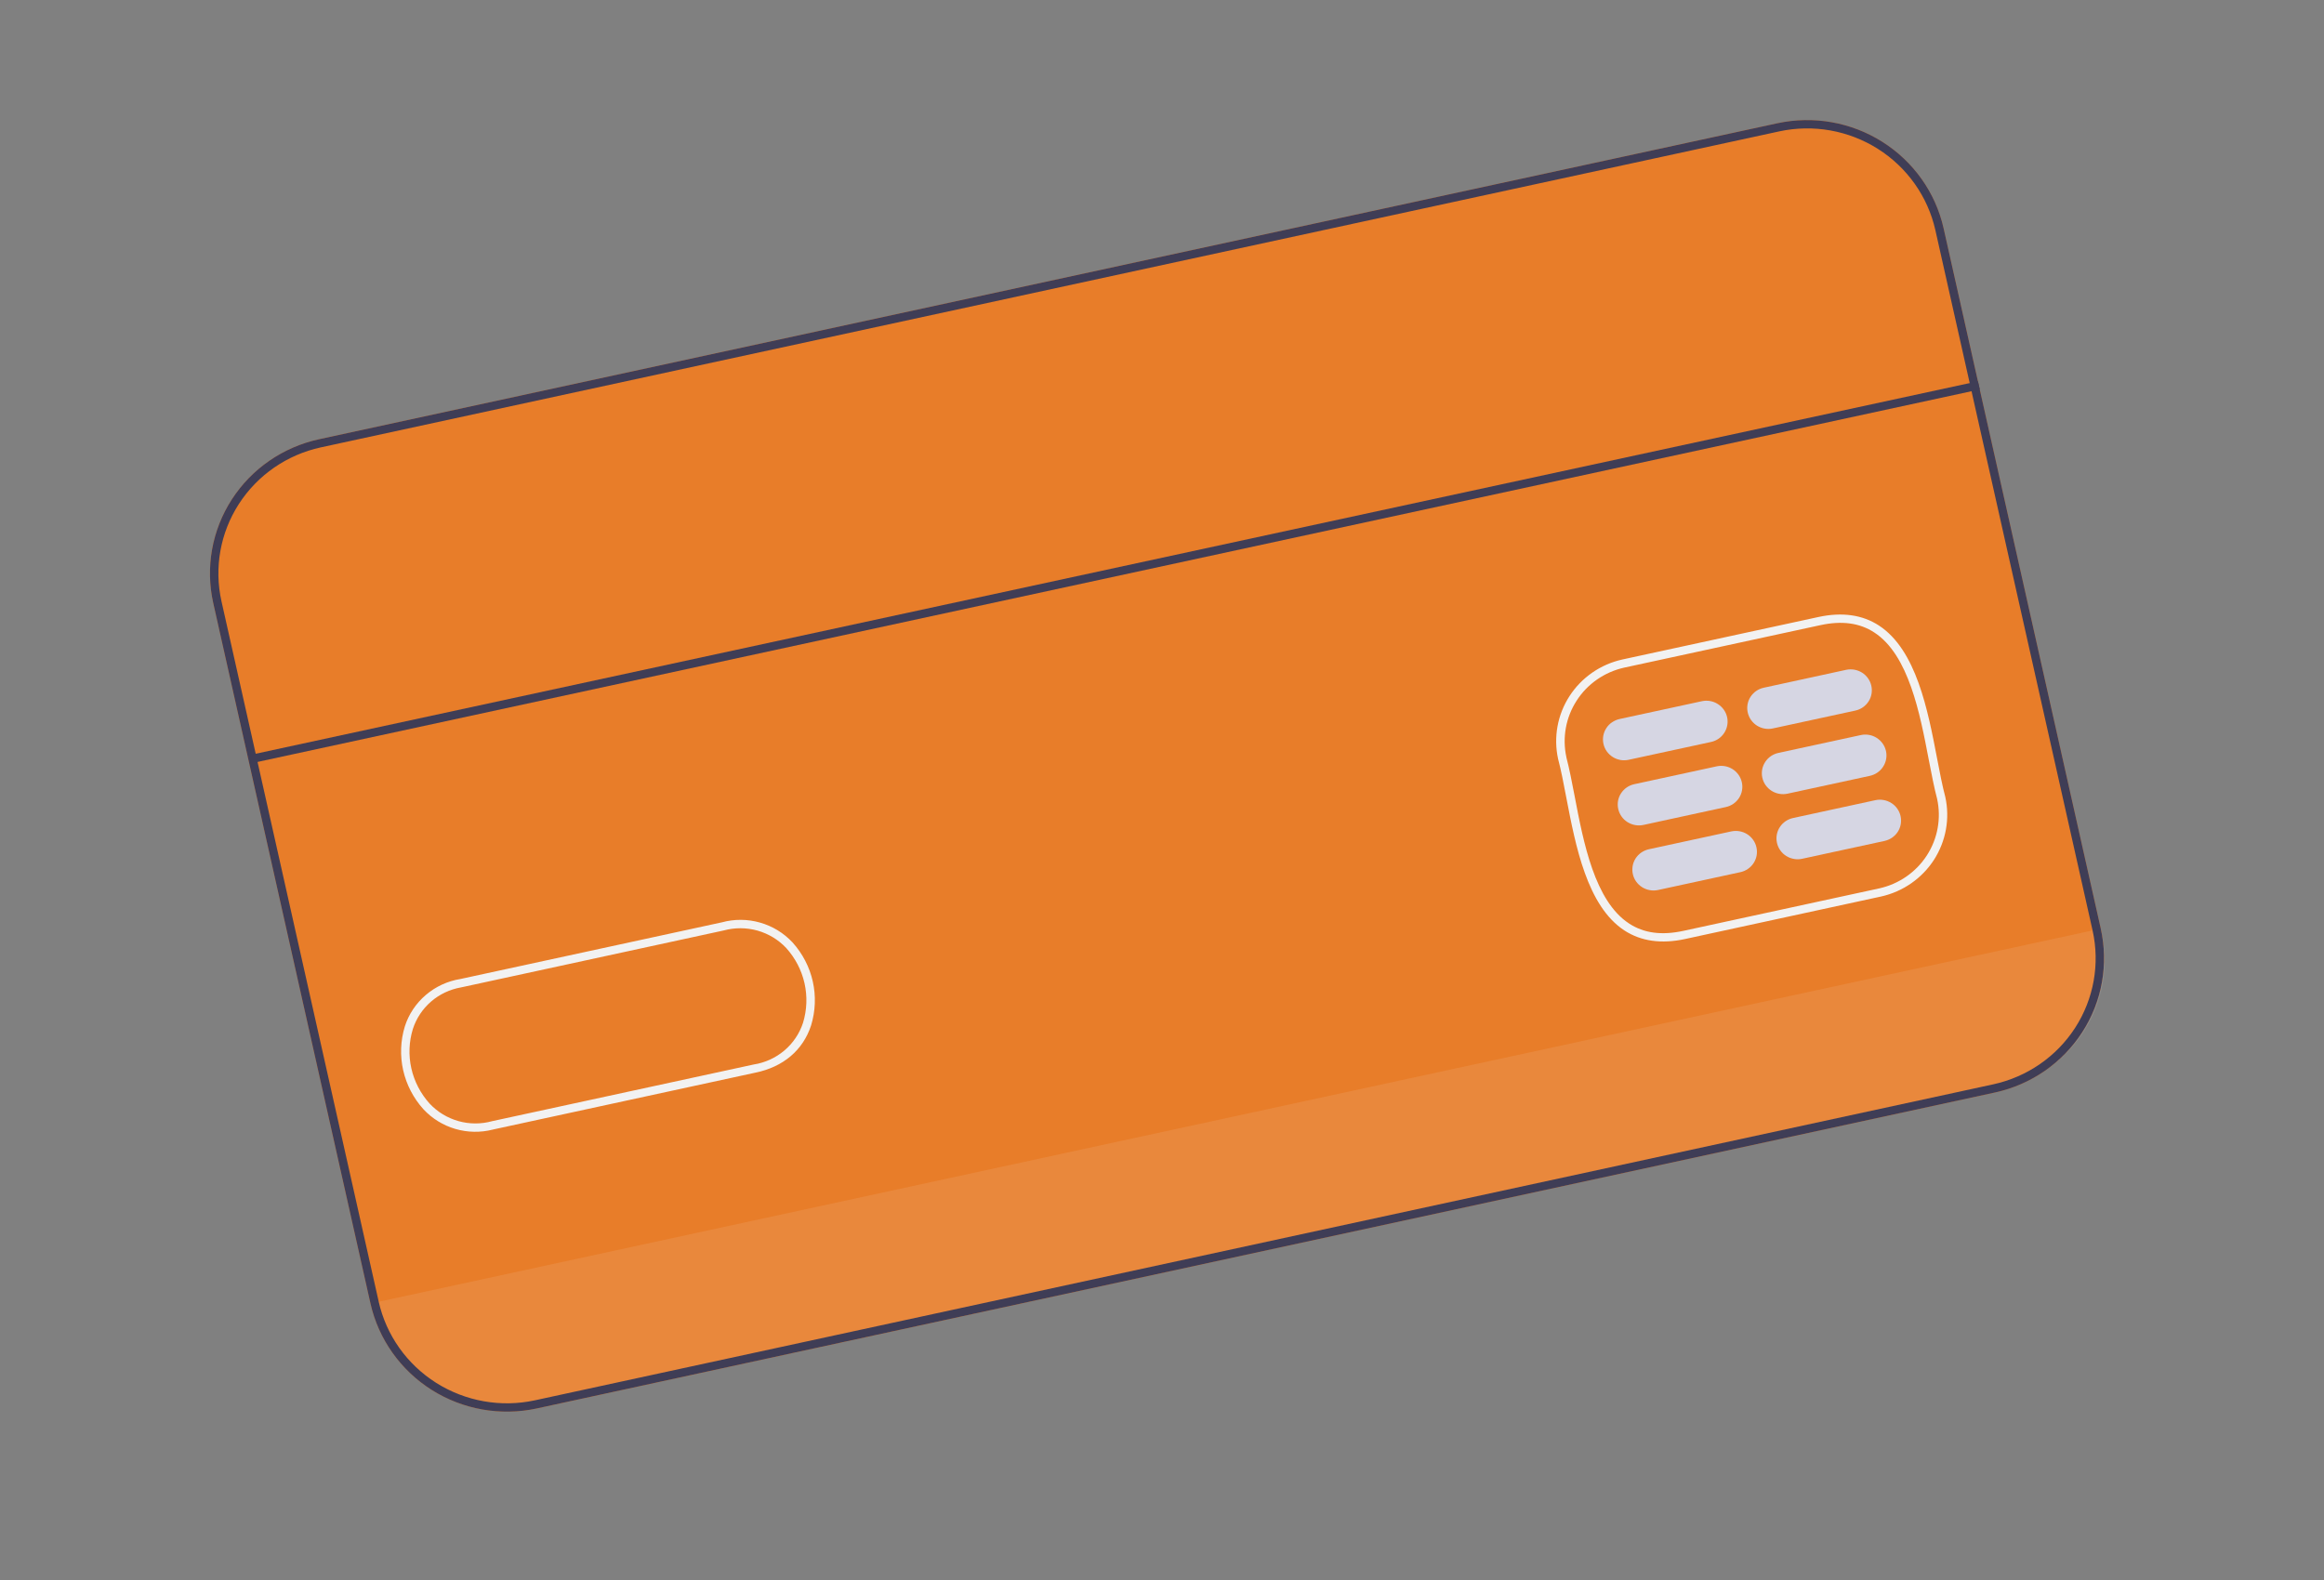
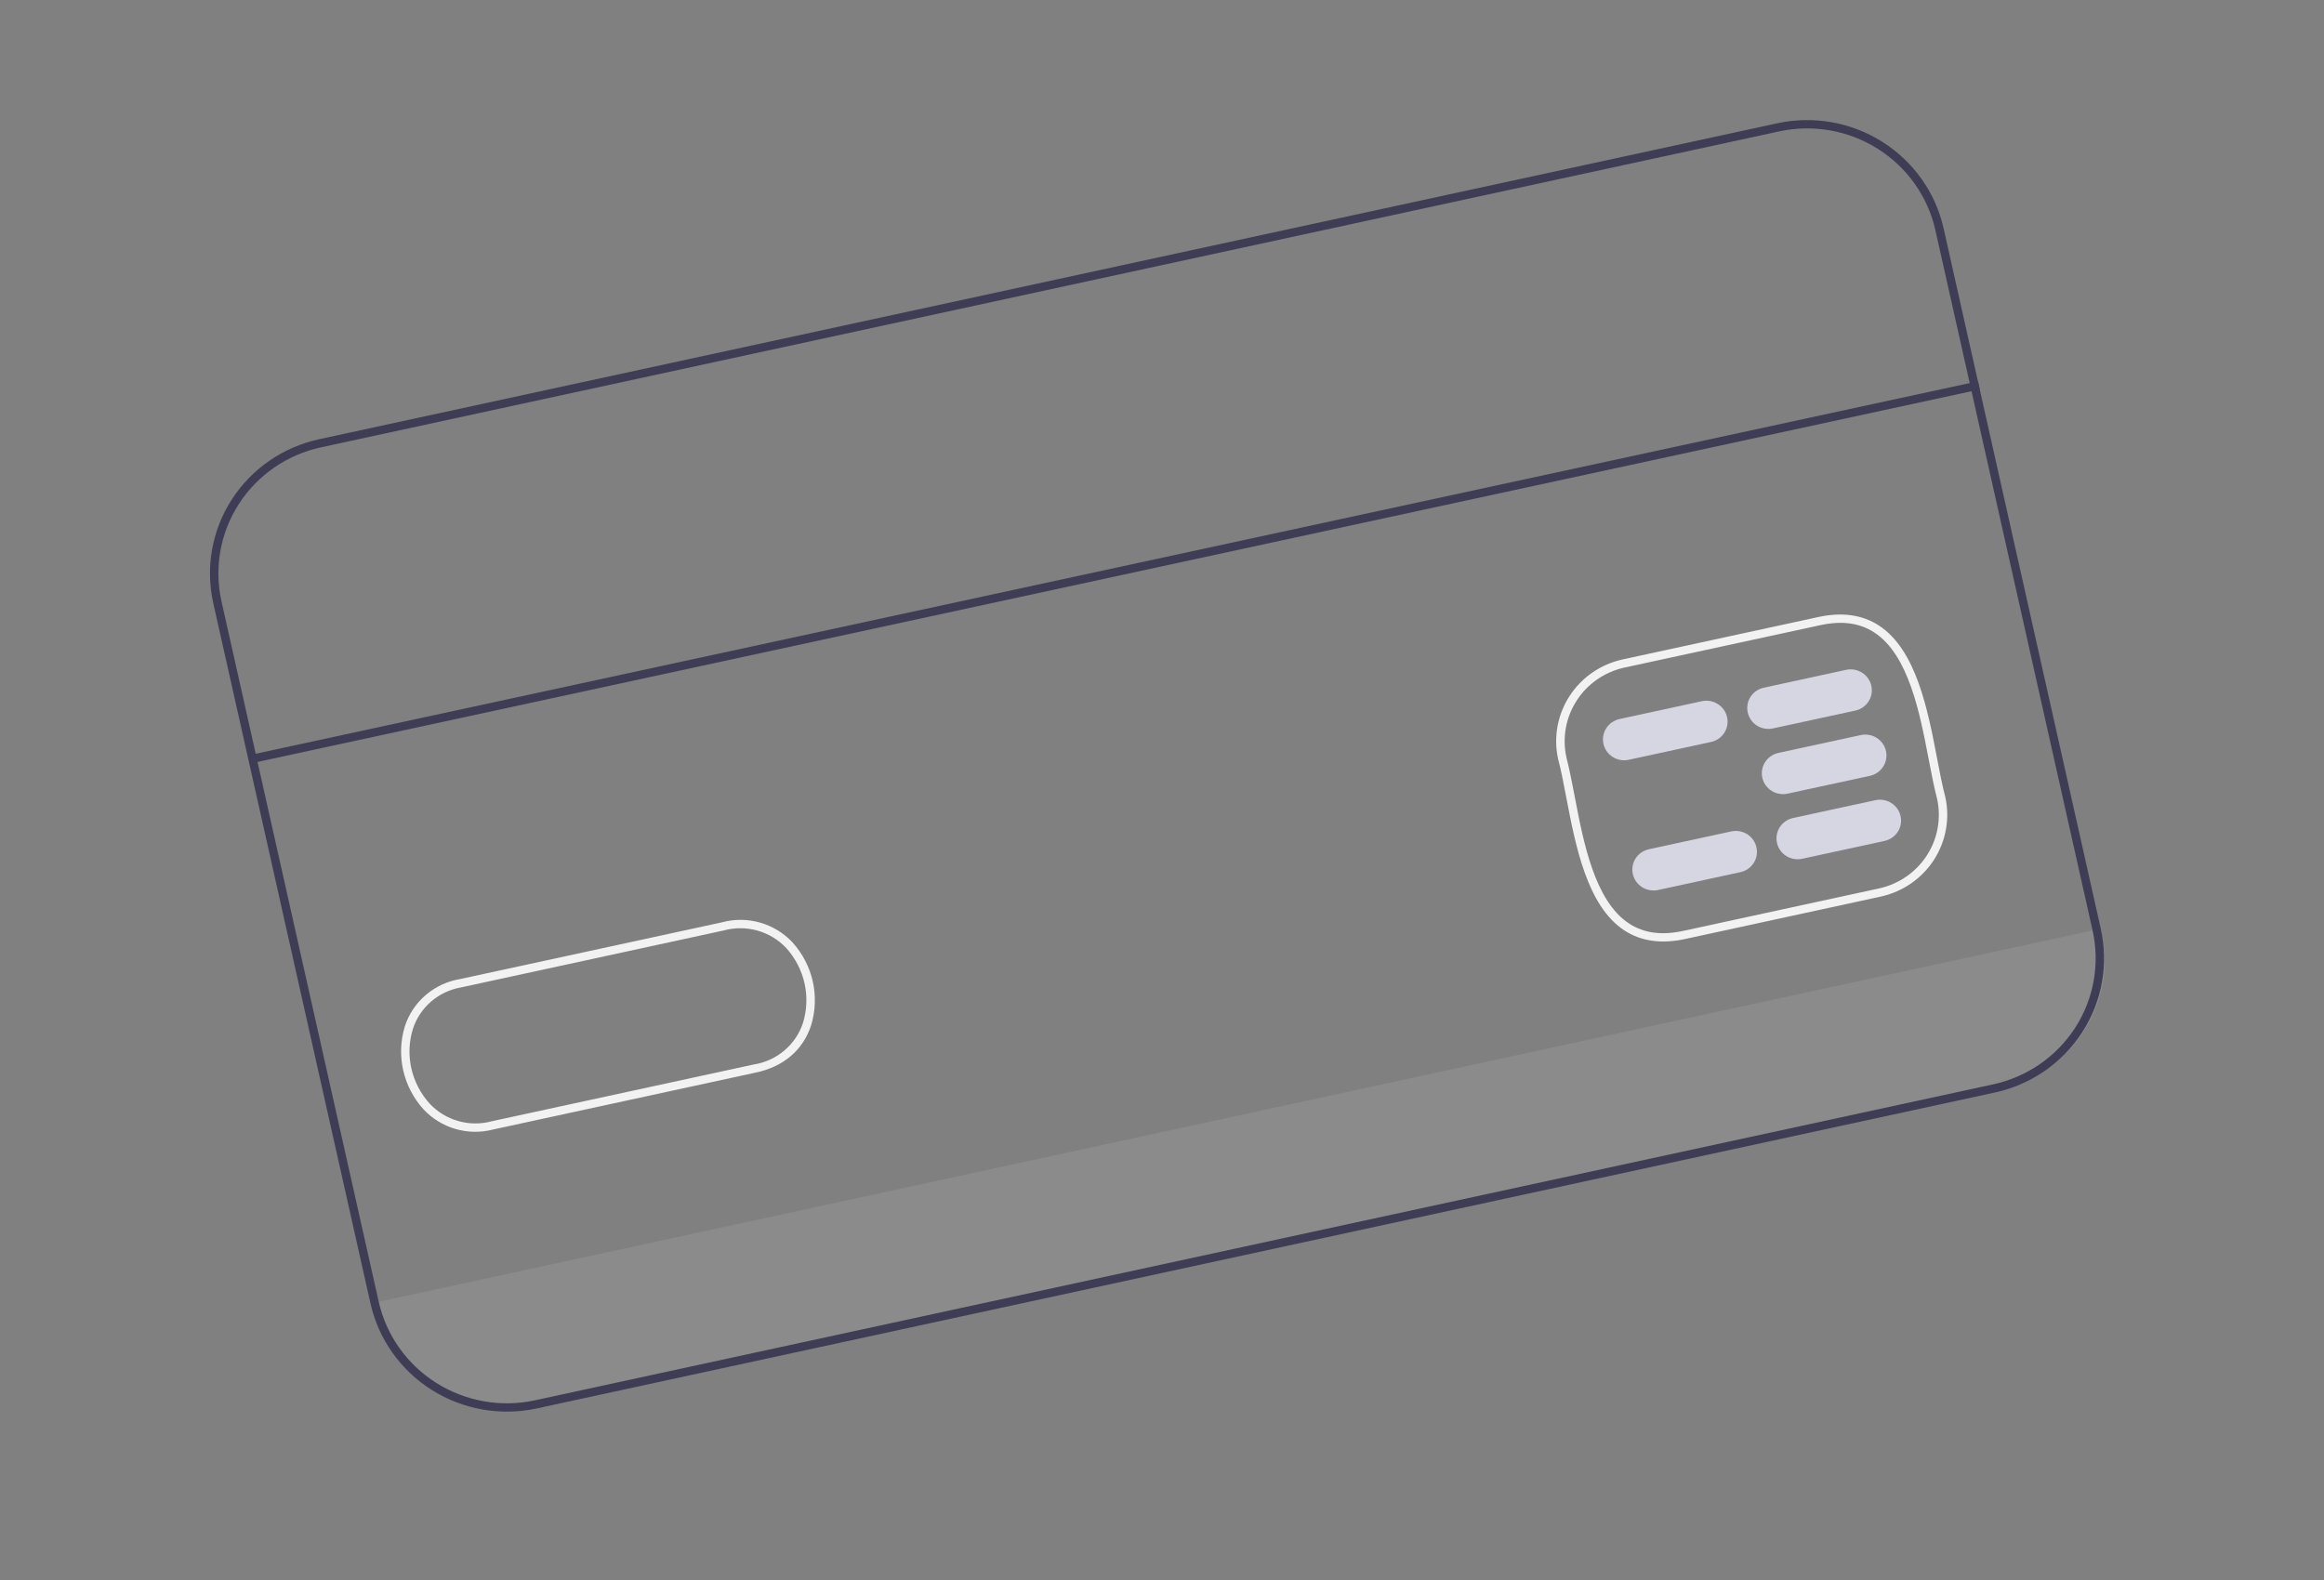
<svg xmlns="http://www.w3.org/2000/svg" width="50" height="34" viewBox="0 0 50 34" fill="none">
  <rect x="0" y="0" width="50" height="34" fill="#808080" stroke="none" />
  <g clip-path="url(#clip0_2846_18308)">
-     <path d="M42.922 23.509L11.545 30.309C10.769 30.476 9.957 30.332 9.287 29.909C8.617 29.485 8.144 28.817 7.971 28.051L4.588 12.977C4.417 12.21 4.56 11.409 4.987 10.748C5.414 10.087 6.088 9.621 6.864 9.452L38.241 2.652C39.017 2.485 39.828 2.629 40.498 3.052C41.168 3.476 41.642 4.144 41.815 4.91L45.197 19.983C45.369 20.75 45.225 21.552 44.798 22.213C44.372 22.874 43.697 23.34 42.922 23.509L42.922 23.509Z" fill="#E87D29" />
    <path opacity="0.096" d="M45.197 19.984L45.215 20.064C45.297 20.426 45.305 20.801 45.239 21.167C45.174 21.532 45.037 21.881 44.835 22.194C44.633 22.506 44.371 22.777 44.063 22.989C43.755 23.201 43.408 23.351 43.041 23.43L11.507 30.264C10.766 30.424 9.99 30.287 9.351 29.883C8.711 29.478 8.259 28.84 8.094 28.108L8.076 28.028L45.197 19.984Z" fill="#F2F2F2" />
    <path d="M36.252 20.207C35.743 20.317 35.305 20.255 34.949 20.023C34.145 19.497 33.898 18.202 33.698 17.161C33.64 16.858 33.586 16.572 33.523 16.336L33.522 16.332C33.42 15.867 33.508 15.381 33.767 14.98C34.025 14.58 34.434 14.296 34.903 14.192L39.124 13.277C39.632 13.167 40.07 13.229 40.425 13.461C41.229 13.986 41.477 15.281 41.676 16.322C41.734 16.625 41.789 16.912 41.852 17.148C41.955 17.614 41.867 18.1 41.609 18.502C41.35 18.903 40.941 19.187 40.471 19.292L36.252 20.207ZM33.699 16.293C33.763 16.535 33.818 16.823 33.877 17.128C34.069 18.136 34.309 19.389 35.049 19.873C35.366 20.081 35.747 20.132 36.213 20.032L40.432 19.117C40.855 19.023 41.223 18.768 41.456 18.407C41.689 18.046 41.768 17.609 41.676 17.189C41.613 16.951 41.557 16.661 41.498 16.355C41.306 15.348 41.065 14.094 40.326 13.611C40.009 13.404 39.628 13.352 39.163 13.453L34.943 14.367C34.521 14.461 34.153 14.716 33.921 15.077C33.688 15.437 33.609 15.874 33.7 16.293L33.699 16.293Z" fill="#F2F2F2" />
    <path d="M10.601 24.308C10.337 24.375 10.058 24.37 9.795 24.293C9.533 24.216 9.296 24.07 9.111 23.871C8.895 23.632 8.745 23.343 8.674 23.03C8.604 22.718 8.616 22.393 8.71 22.087C8.794 21.824 8.951 21.59 9.162 21.41C9.373 21.23 9.631 21.111 9.906 21.067L15.53 19.848C15.799 19.775 16.083 19.776 16.351 19.853C16.62 19.929 16.862 20.077 17.051 20.28C17.267 20.519 17.417 20.809 17.487 21.121C17.557 21.433 17.544 21.758 17.451 22.064C17.276 22.601 16.851 22.959 16.254 23.082L10.631 24.301L10.601 24.308ZM9.918 21.248C9.679 21.29 9.457 21.395 9.275 21.552C9.092 21.71 8.957 21.914 8.883 22.142C8.798 22.417 8.787 22.71 8.85 22.991C8.914 23.273 9.049 23.534 9.244 23.749C9.411 23.928 9.626 24.058 9.863 24.125C10.101 24.192 10.352 24.192 10.59 24.126L16.215 22.907C16.459 22.869 16.687 22.765 16.875 22.606C17.062 22.448 17.201 22.241 17.277 22.009C17.361 21.733 17.372 21.44 17.309 21.159C17.246 20.878 17.11 20.617 16.916 20.401C16.748 20.222 16.533 20.092 16.296 20.025C16.058 19.959 15.807 19.958 15.569 20.023L9.942 21.243L9.917 21.248L9.918 21.248Z" fill="#F2F2F2" />
    <path d="M36.813 15.966L35.04 16.35C34.982 16.363 34.922 16.364 34.863 16.354C34.804 16.343 34.748 16.322 34.698 16.29C34.647 16.258 34.604 16.217 34.569 16.168C34.535 16.12 34.511 16.066 34.498 16.008C34.485 15.95 34.484 15.891 34.494 15.833C34.505 15.775 34.526 15.719 34.559 15.67C34.59 15.62 34.632 15.577 34.681 15.544C34.73 15.51 34.785 15.486 34.843 15.473L36.616 15.089C36.734 15.064 36.857 15.085 36.958 15.15C37.06 15.214 37.132 15.315 37.158 15.432C37.184 15.548 37.162 15.669 37.097 15.77C37.033 15.87 36.93 15.941 36.813 15.966Z" fill="#D6D6E3" />
-     <path d="M37.13 17.367L35.357 17.752C35.24 17.777 35.117 17.755 35.015 17.691C34.913 17.627 34.842 17.526 34.816 17.409C34.789 17.293 34.811 17.171 34.876 17.071C34.941 16.971 35.043 16.9 35.161 16.875L36.933 16.491C37.051 16.465 37.174 16.487 37.276 16.551C37.377 16.615 37.449 16.717 37.475 16.833C37.501 16.949 37.48 17.071 37.415 17.171C37.35 17.271 37.248 17.342 37.13 17.367Z" fill="#D6D6E3" />
    <path d="M37.444 18.768L35.672 19.152C35.614 19.165 35.553 19.166 35.495 19.155C35.436 19.145 35.38 19.123 35.329 19.091C35.279 19.06 35.236 19.018 35.201 18.97C35.167 18.922 35.143 18.867 35.13 18.81C35.117 18.752 35.116 18.693 35.126 18.635C35.136 18.577 35.158 18.521 35.19 18.471C35.222 18.422 35.264 18.379 35.313 18.345C35.362 18.312 35.417 18.288 35.475 18.275L37.248 17.891C37.365 17.866 37.489 17.887 37.59 17.951C37.692 18.016 37.764 18.117 37.789 18.233C37.816 18.35 37.794 18.471 37.729 18.572C37.664 18.672 37.562 18.742 37.444 18.768Z" fill="#D6D6E3" />
    <path d="M39.916 15.291L38.143 15.675C38.026 15.701 37.903 15.679 37.801 15.615C37.7 15.551 37.628 15.449 37.602 15.333C37.576 15.217 37.597 15.095 37.662 14.995C37.727 14.895 37.829 14.824 37.947 14.799L39.719 14.414C39.837 14.389 39.96 14.411 40.062 14.475C40.163 14.539 40.235 14.64 40.261 14.757C40.287 14.873 40.266 14.995 40.201 15.095C40.136 15.195 40.034 15.266 39.916 15.291Z" fill="#D6D6E3" />
    <path d="M40.231 16.695L38.458 17.079C38.4 17.091 38.339 17.093 38.281 17.082C38.222 17.072 38.166 17.05 38.115 17.018C38.065 16.986 38.022 16.945 37.987 16.897C37.953 16.849 37.929 16.794 37.916 16.736C37.903 16.679 37.902 16.619 37.912 16.561C37.923 16.503 37.944 16.448 37.977 16.398C38.008 16.349 38.05 16.306 38.099 16.272C38.148 16.238 38.203 16.215 38.261 16.202L40.034 15.818C40.151 15.792 40.275 15.814 40.376 15.878C40.478 15.943 40.55 16.044 40.576 16.16C40.602 16.276 40.58 16.398 40.515 16.498C40.451 16.599 40.348 16.669 40.231 16.695Z" fill="#D6D6E3" />
    <path d="M40.545 18.096L38.772 18.48C38.714 18.493 38.654 18.494 38.595 18.483C38.536 18.473 38.48 18.451 38.43 18.42C38.38 18.388 38.336 18.347 38.302 18.298C38.268 18.25 38.243 18.195 38.231 18.138C38.218 18.08 38.216 18.021 38.227 17.963C38.237 17.905 38.259 17.849 38.291 17.8C38.323 17.75 38.365 17.707 38.413 17.674C38.462 17.64 38.517 17.616 38.576 17.603L40.348 17.219C40.407 17.206 40.467 17.205 40.526 17.216C40.584 17.226 40.64 17.248 40.691 17.28C40.741 17.311 40.785 17.353 40.819 17.401C40.853 17.449 40.877 17.504 40.89 17.561C40.903 17.619 40.904 17.679 40.894 17.737C40.884 17.795 40.862 17.85 40.83 17.9C40.798 17.949 40.756 17.992 40.707 18.026C40.658 18.059 40.603 18.083 40.545 18.096Z" fill="#D6D6E3" />
    <path d="M42.555 8.205L5.432 16.235L5.471 16.411L42.595 8.38L42.555 8.205Z" fill="#3F3D56" />
    <path d="M42.922 23.509L11.545 30.309C10.769 30.476 9.957 30.332 9.287 29.909C8.617 29.485 8.144 28.817 7.971 28.051L4.588 12.977C4.417 12.21 4.56 11.409 4.987 10.748C5.414 10.087 6.088 9.621 6.864 9.452L38.241 2.652C39.017 2.485 39.828 2.629 40.498 3.052C41.168 3.476 41.642 4.144 41.815 4.91L45.197 19.983C45.369 20.75 45.225 21.552 44.798 22.213C44.372 22.874 43.697 23.34 42.922 23.509L42.922 23.509ZM6.903 9.627C6.175 9.785 5.541 10.223 5.14 10.844C4.739 11.465 4.604 12.218 4.765 12.939L8.148 28.012C8.31 28.732 8.755 29.36 9.385 29.758C10.014 30.155 10.777 30.291 11.505 30.134L42.883 23.334C43.611 23.175 44.245 22.738 44.646 22.117C45.047 21.496 45.182 20.742 45.021 20.022L41.638 4.949C41.475 4.229 41.031 3.601 40.401 3.203C39.772 2.805 39.009 2.67 38.281 2.827L6.903 9.627Z" fill="#3F3D56" />
  </g>
  <defs>
    <clipPath id="clip0_2846_18308">
      <rect width="50" height="33.484" fill="white" />
    </clipPath>
  </defs>
</svg>